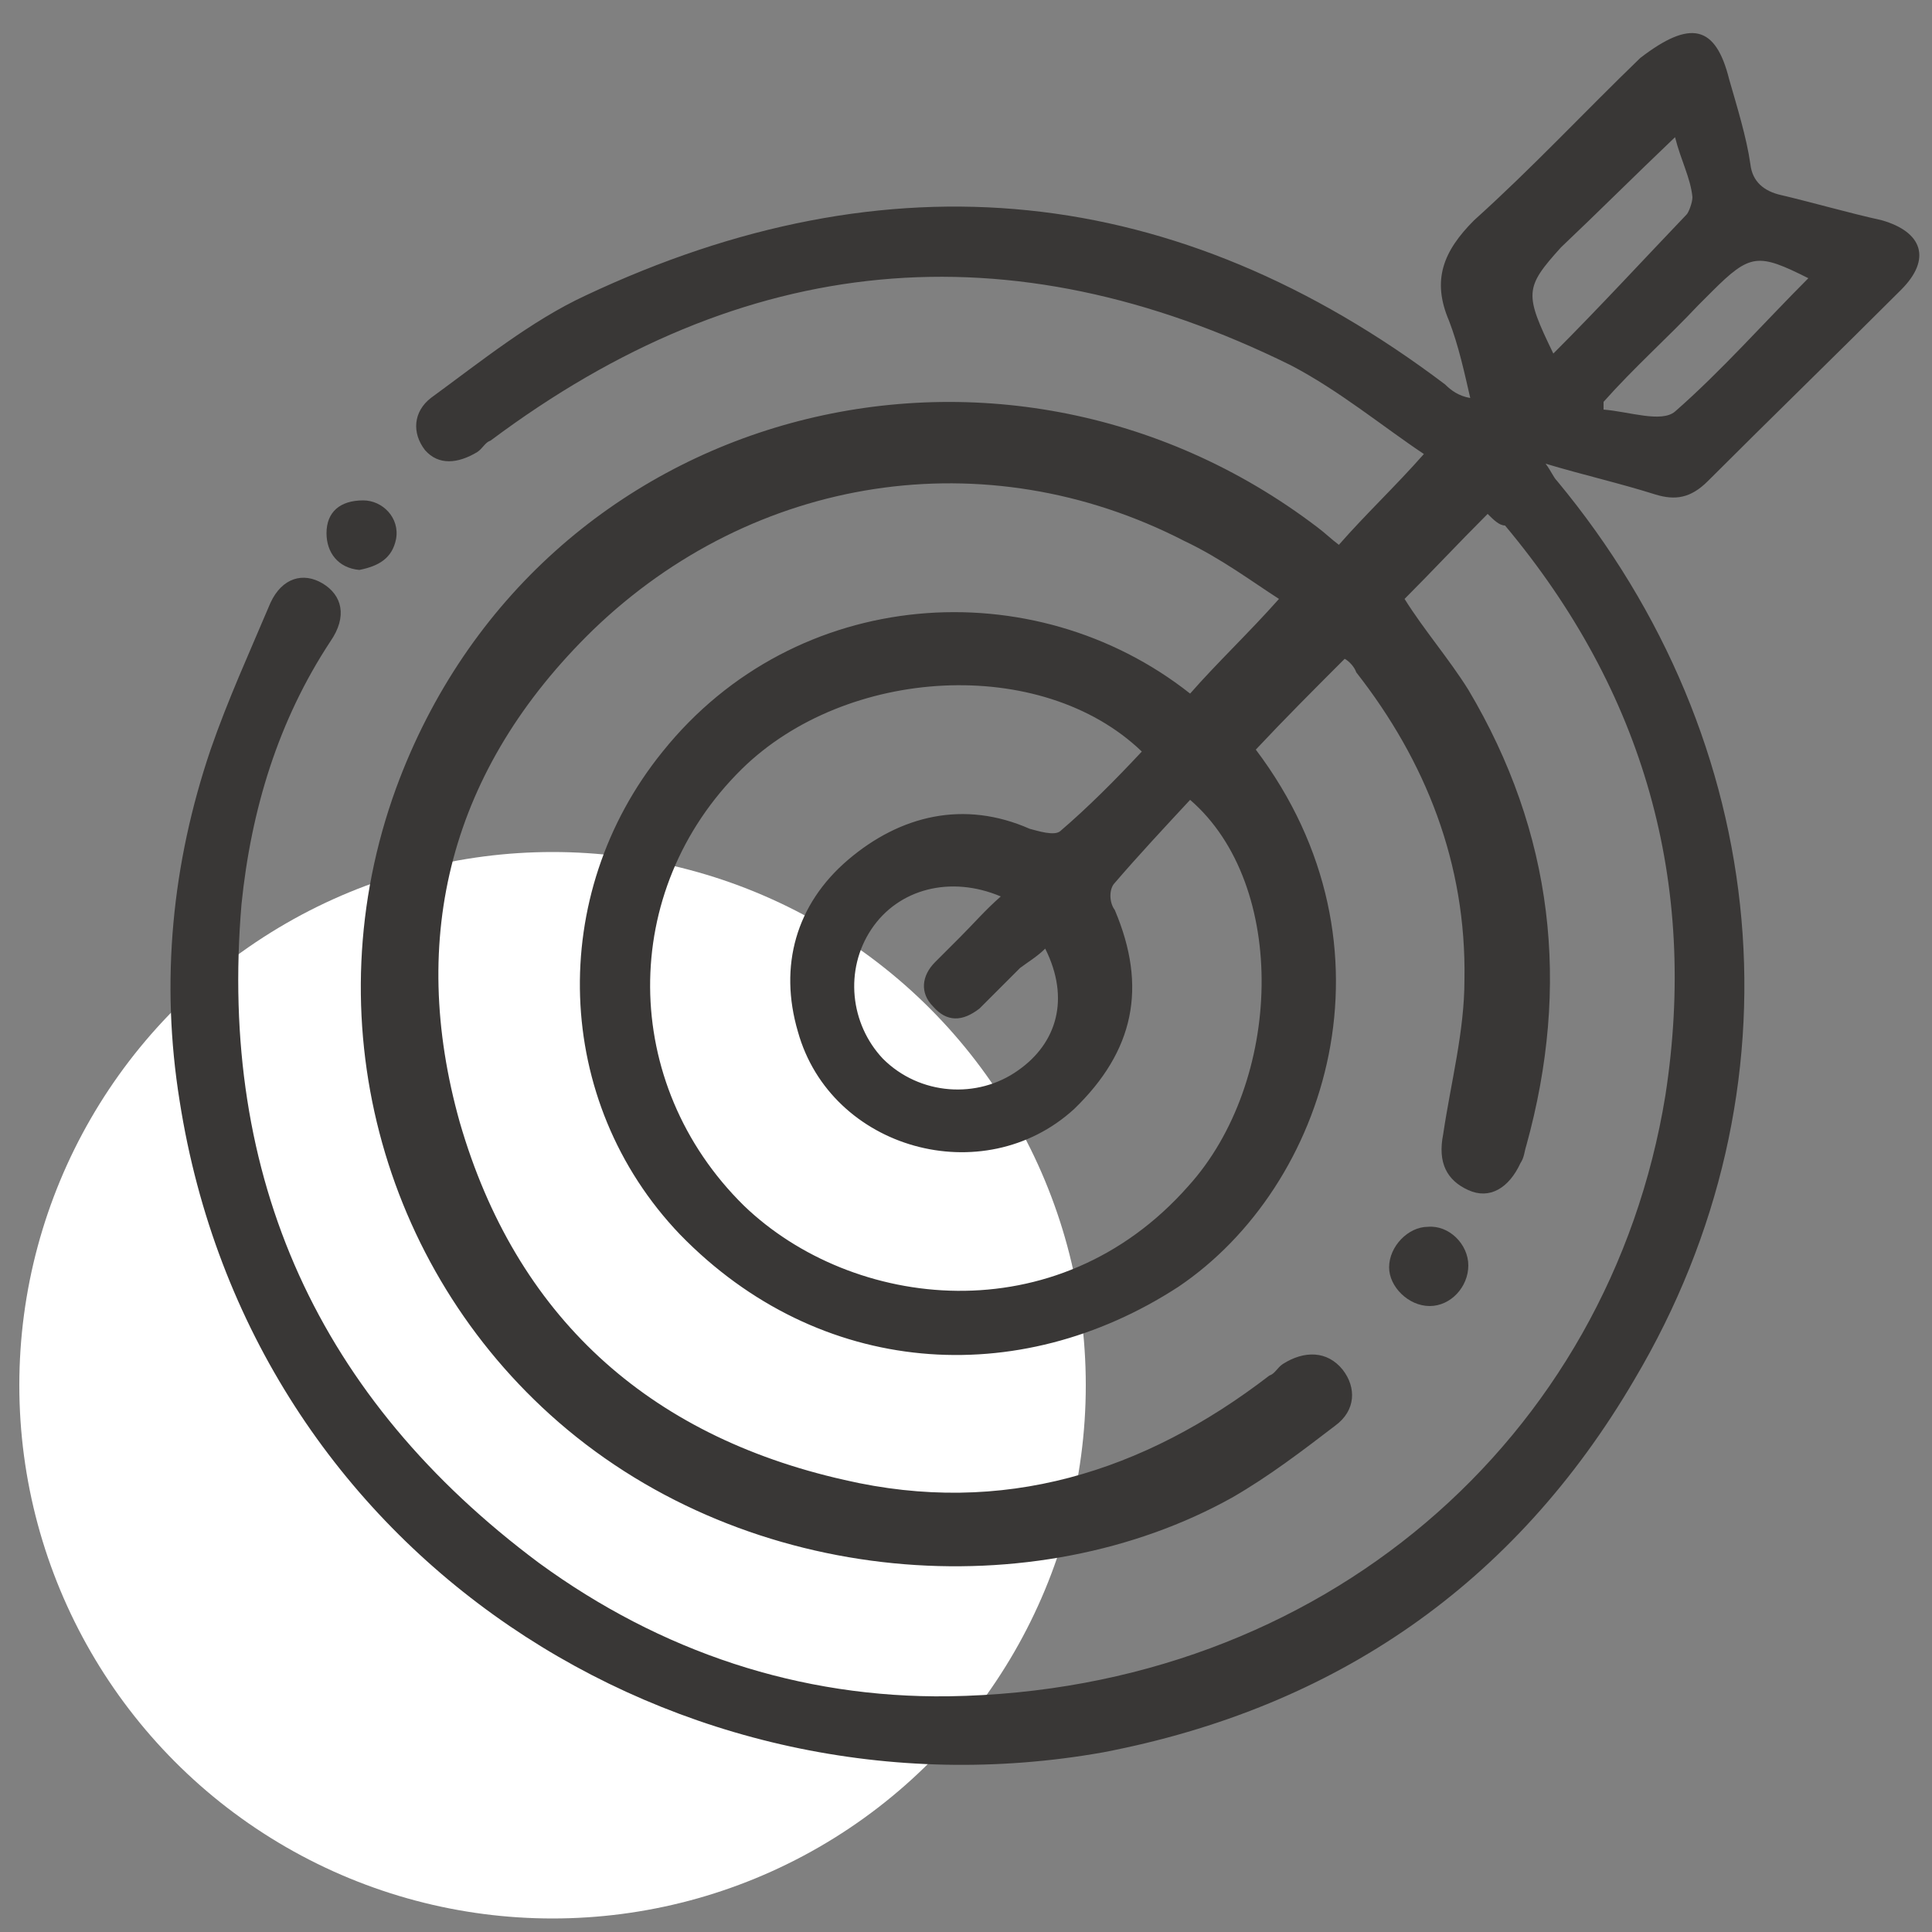
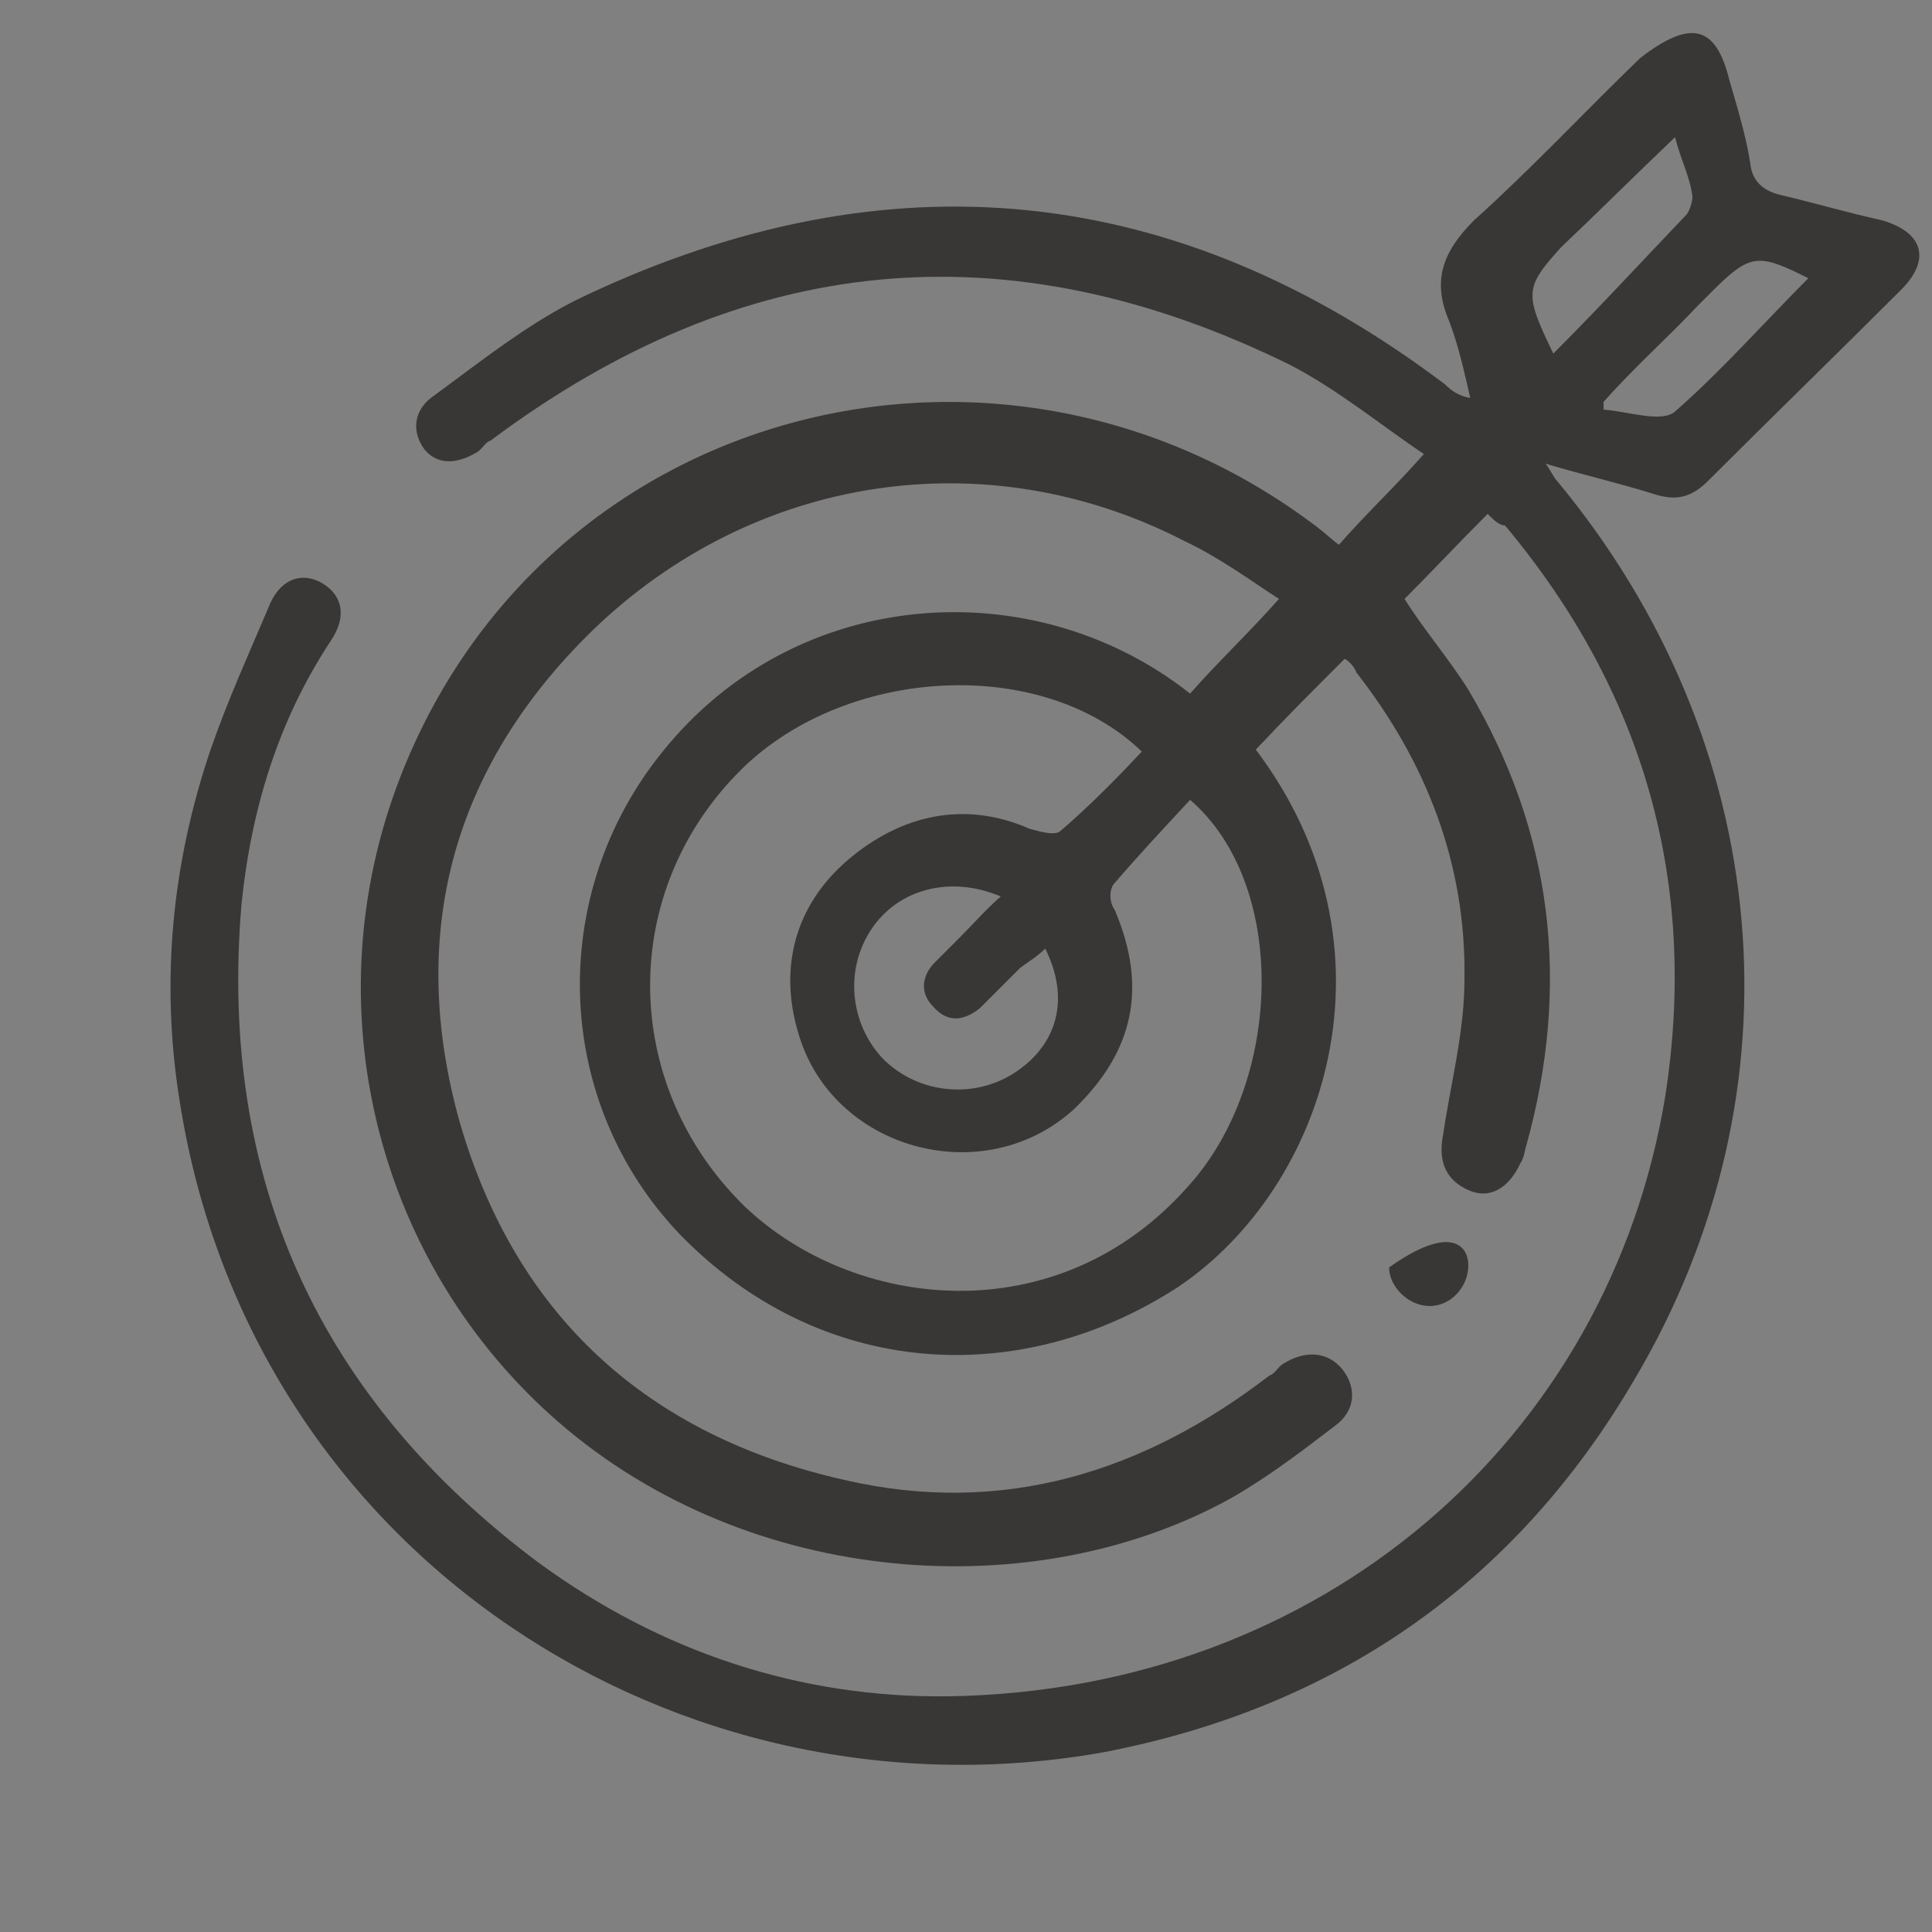
<svg xmlns="http://www.w3.org/2000/svg" version="1.1" id="Calque_1" x="0px" y="0px" viewBox="0 0 100 100" style="enable-background:new 0 0 100 100;" xml:space="preserve">
  <rect x="0" y="0" width="100" height="100" fill="#808080" stroke="none" />
  <style type="text/css">
	.st0{display:none;}
	.st1{display:inline;fill:#FFC629;}
	.st2{fill:#FFFFFF;}
	.st3{fill:#FFFFFF;stroke:#393736;stroke-width:2.27;stroke-linecap:round;stroke-linejoin:round;}
	.st4{fill:none;}
	.st5{fill:none;stroke:#393736;stroke-width:2.27;stroke-linecap:round;stroke-linejoin:round;}
	.st6{fill:#393736;}
</style>
  <g id="fond">
    <g id="rond_jaune" class="st0">
      <circle class="st1" cx="50" cy="50" r="50" />
    </g>
  </g>
  <g id="Création_x2F_Activation_de_marque">
-     <circle class="st2" cx="28.6" cy="71.7" r="27.6" />
    <path class="st2" d="M61.6,83.5" />
    <path class="st2" d="M57.6,91.1" />
    <path class="st3" d="M50,80.4" />
-     <path class="st3" d="M40,93.1" />
-     <path class="st2" d="M59.3,92.2" />
    <path class="st2" d="M55.9,98.3" />
    <path class="st2" d="M43.7,92.2" />
    <path class="st2" d="M40.5,98.1" />
  </g>
  <path class="st4" d="M34.2,81.1" />
  <path class="st4" d="M28.5,91.6" />
-   <path class="st5" d="M18.1,76.7" />
  <g>
    <path class="st6" d="M77,26.6c-1.6,1.6-2.9,3-4.3,4.4c1,1.6,2.3,3.1,3.3,4.7c4.4,7.4,5.3,15.3,3,23.6c-0.1,0.3-0.1,0.6-0.3,0.9   c-0.6,1.3-1.6,1.9-2.7,1.4s-1.6-1.4-1.3-2.9c0.4-2.7,1.1-5.3,1.1-8c0.1-6-2-11.3-5.6-15.9c-0.1-0.3-0.4-0.6-0.6-0.7   c-1.6,1.6-3.1,3.1-4.6,4.7c7.7,10.2,3.7,22.6-4,27.8c-8.3,5.4-18.6,4.7-25.8-2.7c-6.6-6.9-6.9-17.6-0.9-25c6.9-8.6,19.2-9.4,27.3-3   c1.4-1.6,3-3.1,4.6-4.9c-1.4-0.9-3-2.1-4.9-3c-10.3-5.3-22.3-3.4-30.6,4.6c-7.4,7.2-9.6,15.9-6.9,25.5c2.9,10,9.7,16.2,19.9,18.5   c8.2,1.9,15.5-0.4,22-5.4c0.3-0.1,0.4-0.4,0.7-0.6c1.1-0.7,2.3-0.7,3.1,0.3c0.7,0.9,0.7,2.1-0.4,2.9c-1.7,1.3-3.4,2.6-5.3,3.7   c-10.2,5.7-25,4.7-34.9-3.9c-9.2-8-12.7-21-8.4-32.8c7.3-19.9,31.3-26,47.7-13.5c0.4,0.3,0.7,0.6,1.1,0.9c1.4-1.6,2.9-3,4.4-4.7   c-2.1-1.4-4.4-3.3-6.9-4.6c-14.6-7.2-28.3-5.9-41.4,3.9c-0.3,0.1-0.4,0.4-0.7,0.6c-1,0.6-2,0.7-2.7-0.1c-0.7-0.9-0.6-2,0.3-2.7   c2.6-1.9,5.2-4,8-5.3c15.7-7.4,30.6-5.9,44.5,4.6c0.3,0.3,0.7,0.6,1.3,0.7c-0.3-1.3-0.6-2.7-1.1-4c-0.9-2.1-0.3-3.6,1.3-5.2   c3-2.7,5.7-5.6,8.6-8.4c2.6-2,3.9-1.7,4.6,1.1c0.4,1.4,0.9,3,1.1,4.4c0.1,0.9,0.7,1.4,1.6,1.6c1.7,0.4,3.4,0.9,5.2,1.3   c2.1,0.6,2.6,2,1,3.6c-3.3,3.3-6.7,6.6-10,9.9c-0.9,0.9-1.7,1-2.7,0.7c-1.9-0.6-3.7-1-5.7-1.6c0.3,0.4,0.4,0.7,0.6,0.9   c11.2,13.5,12.9,31.5,4,46.5C78.4,82,69.1,88.4,57.1,90.7C35.2,94.6,13,80.6,9.3,57c-1-6.2-0.4-12.3,1.6-18.2c0.9-2.6,2-5,3.1-7.6   c0.6-1.3,1.7-1.6,2.7-1c1,0.6,1.3,1.7,0.4,3c-2.7,4.1-4.1,8.7-4.6,13.6C11.3,61,16.5,72.4,27.9,80.9c6.3,4.6,13.5,7,21.2,6.9   c19.3-0.3,34.2-13.3,37.1-31.1c1.7-11-1.1-20.9-8.3-29.5C77.6,27.2,77.3,26.9,77,26.6z M59.1,38.9c-5.2-5-15.3-4.4-20.7,0.9   c-6.4,6.3-6.3,16.3,0.1,22.6c5.6,5.4,16.2,6.7,23-1c4.9-5.4,5.2-15.6,0.1-20c-1.3,1.4-2.7,2.9-3.9,4.3c-0.3,0.3-0.3,1,0,1.4   c1.7,4,1,7.3-2.1,10.3c-4.7,4.3-12.6,2.1-14.3-4c-1-3.4-0.1-6.6,2.6-8.9c2.7-2.3,6-3.1,9.4-1.6c0.4,0.1,1.3,0.4,1.6,0.1   C56.3,41.8,57.7,40.4,59.1,38.9z M54.1,49.1c-0.4,0.4-0.9,0.7-1.3,1c-0.7,0.7-1.4,1.4-2.1,2.1c-0.9,0.7-1.7,0.7-2.4-0.1   c-0.7-0.7-0.6-1.6,0.1-2.3c0.4-0.4,0.9-0.9,1.3-1.3c0.7-0.7,1.3-1.4,2.1-2.1c-2.6-1.1-5.3-0.4-6.7,1.7c-1.4,2.1-1.1,4.9,0.6,6.7   c1.9,1.9,4.9,2.1,7,0.6C54.7,54,55.4,51.7,54.1,49.1z M83,20.8c0,0.1,0,0.3,0,0.4c1.3,0.1,3,0.7,3.7,0.1c2.4-2.1,4.6-4.6,6.9-6.9   c-2.6-1.3-3-1.3-5,0.7c-0.3,0.3-0.4,0.4-0.7,0.7C86.3,17.5,84.6,19,83,20.8z M80.4,18.3c2.4-2.4,4.7-4.9,6.9-7.2   c0.1-0.1,0.3-0.6,0.3-0.9c-0.1-1-0.6-1.9-0.9-3.1c-2.1,2-4,3.9-5.9,5.7C78.9,14.9,78.9,15.2,80.4,18.3z" />
-     <path class="st6" d="M76,65.5c0,1.1-0.9,2.1-2,2.1s-2.1-1-2.1-2c0-1.1,1-2.1,2-2.1C75,63.4,76,64.4,76,65.5z" />
-     <path class="st6" d="M18.6,29.5c-1.1-0.1-1.7-0.9-1.7-1.9c0-1.1,0.7-1.7,1.9-1.7c1,0,1.9,0.9,1.7,2C20.3,28.9,19.6,29.3,18.6,29.5z   " />
+     <path class="st6" d="M76,65.5c0,1.1-0.9,2.1-2,2.1s-2.1-1-2.1-2C75,63.4,76,64.4,76,65.5z" />
  </g>
</svg>